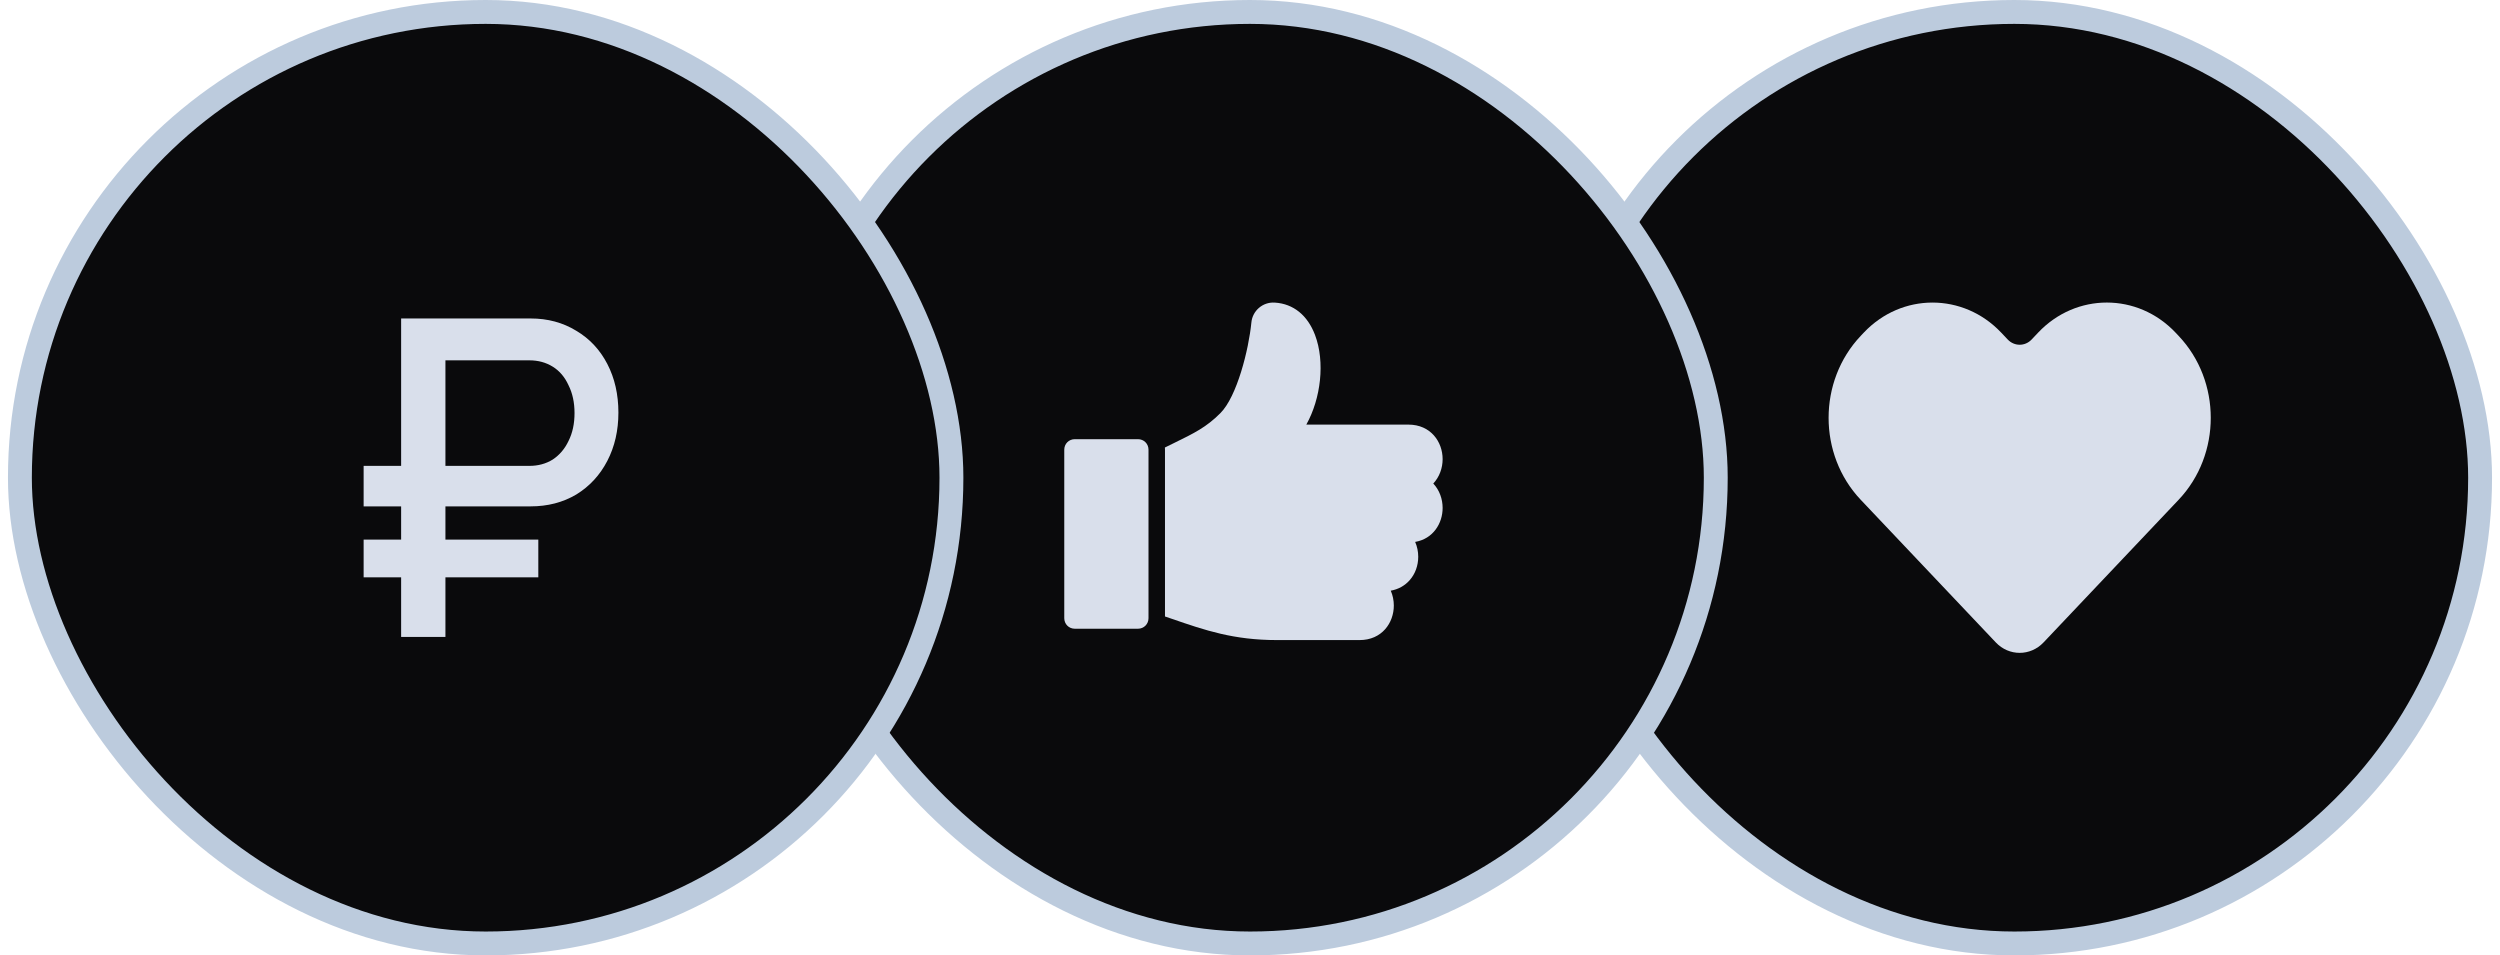
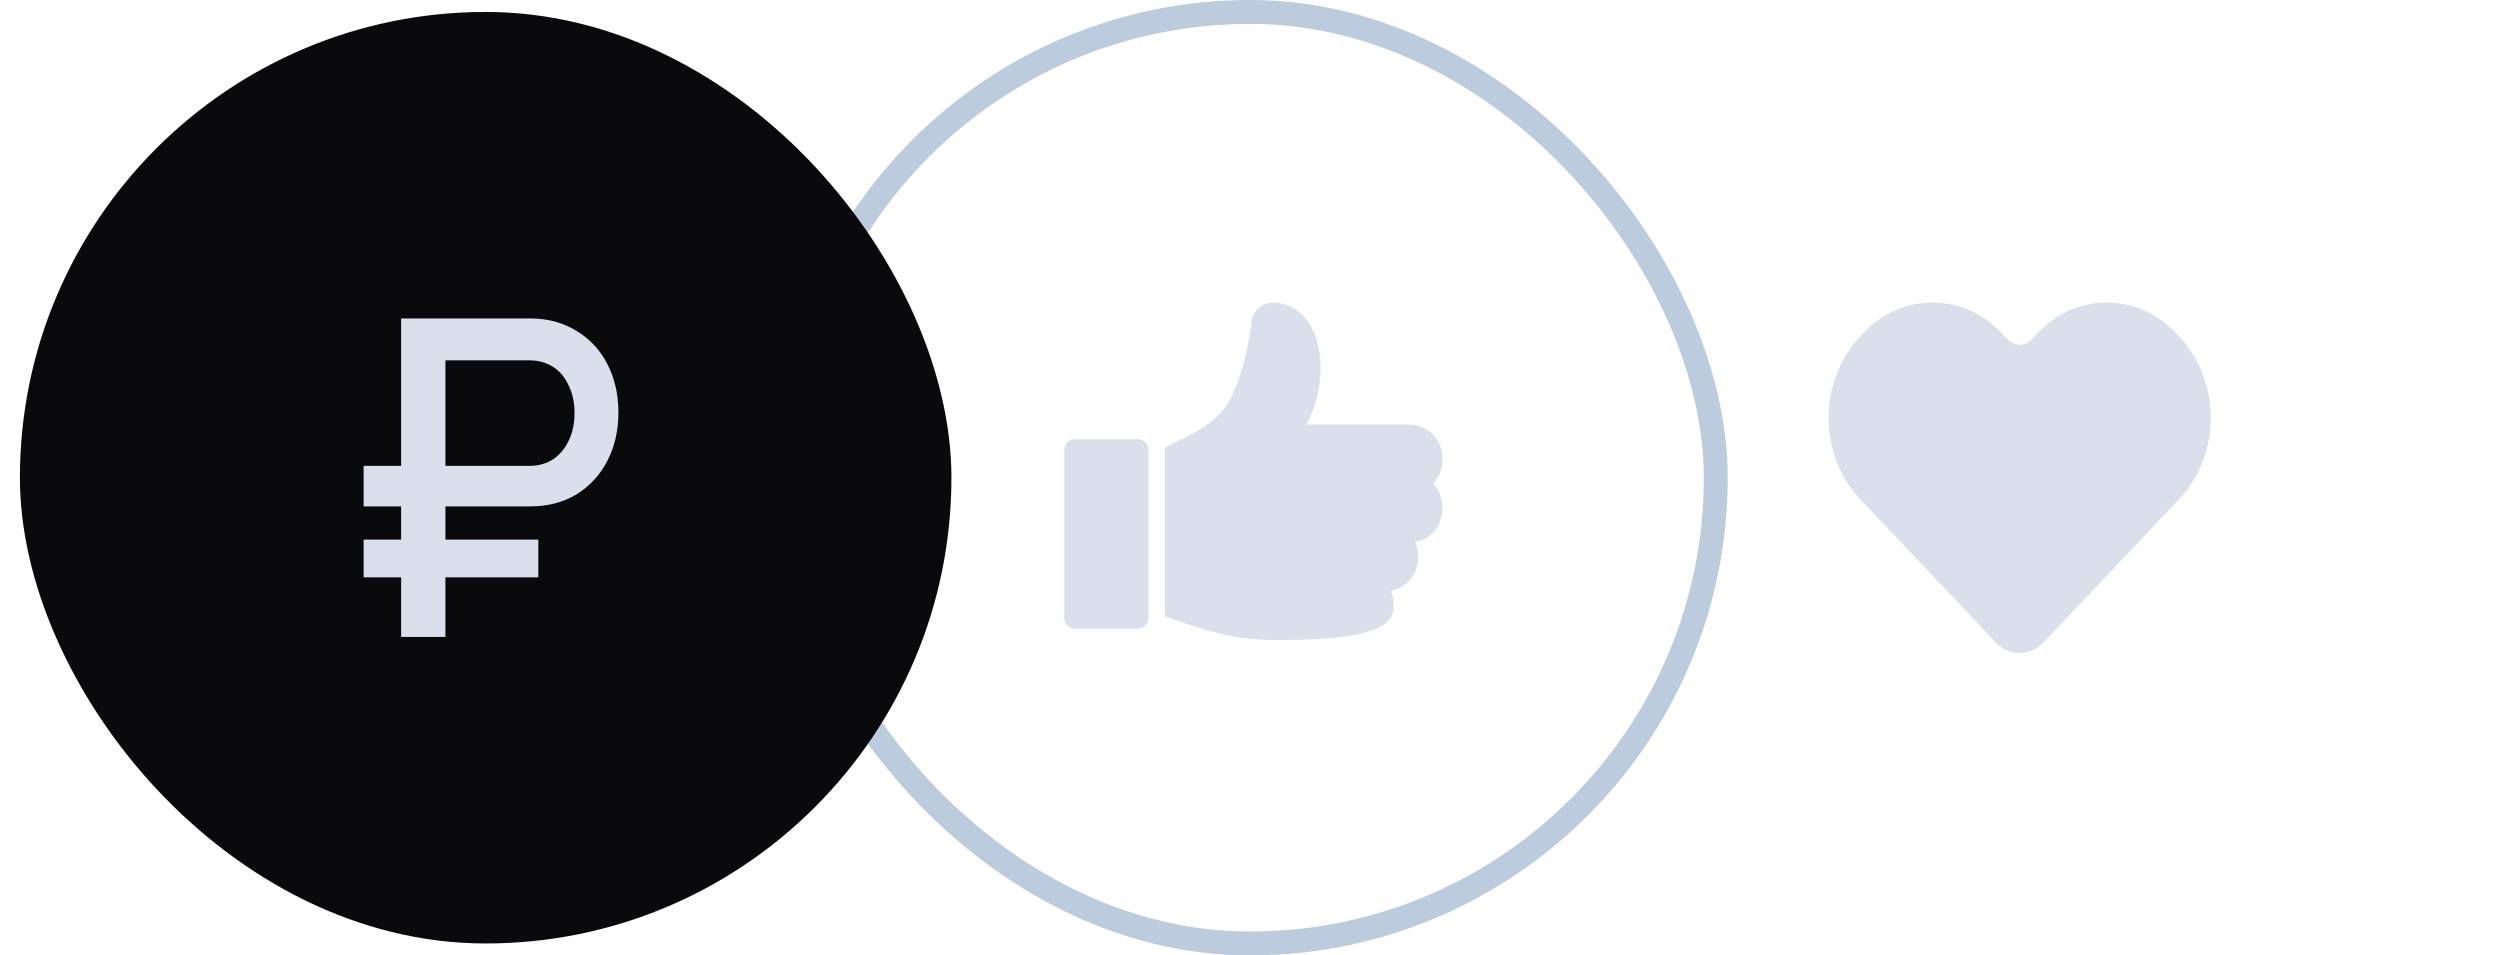
<svg xmlns="http://www.w3.org/2000/svg" width="157" height="60" viewBox="0 0 157 60" fill="none">
-   <rect x="97.25" y="0.75" width="58.5" height="58.5" rx="29.25" fill="#0A0A0C" />
-   <rect x="97.25" y="0.75" width="58.5" height="58.5" rx="29.25" stroke="#BCCBDD" stroke-width="1.5" />
  <path fill-rule="evenodd" clip-rule="evenodd" d="M125.674 20.887C123.292 18.372 119.428 18.373 117.048 20.887L116.856 21.09C114.163 23.934 114.163 28.546 116.854 31.387L125.336 40.344C126.164 41.219 127.507 41.218 128.335 40.344L136.817 31.387C139.509 28.544 139.51 23.935 136.815 21.09L136.623 20.887C134.241 18.372 130.38 18.37 127.996 20.887L127.585 21.322C127.171 21.759 126.501 21.76 126.086 21.322L125.674 20.887Z" fill="#D9DFEB" />
-   <rect x="49.25" y="0.75" width="58.5" height="58.5" rx="29.25" fill="#0A0A0C" />
  <rect x="49.25" y="0.75" width="58.5" height="58.5" rx="29.25" stroke="#BCCBDD" stroke-width="1.5" />
  <path d="M71.465 27.58H67.497C67.127 27.58 66.836 27.871 66.836 28.241V38.822C66.836 39.193 67.127 39.484 67.497 39.484H71.465C71.836 39.484 72.126 39.193 72.126 38.822V28.241C72.127 27.871 71.836 27.58 71.465 27.58Z" fill="#D9DFEB" />
-   <path d="M90.597 28.834C90.597 27.756 89.857 26.665 88.444 26.665H82.037C82.953 25.028 83.222 22.725 82.585 21.04C82.118 19.801 81.225 19.078 80.069 19.004L80.05 19.003C79.298 18.956 78.647 19.52 78.585 20.271C78.42 21.942 77.688 24.898 76.638 25.947C75.755 26.831 74.998 27.201 73.745 27.814C73.563 27.903 73.365 28 73.155 28.104C73.159 28.15 73.161 28.195 73.161 28.241V38.715C73.313 38.766 73.462 38.818 73.609 38.868C75.678 39.581 77.466 40.197 80.2 40.197H85.379C86.793 40.197 87.532 39.106 87.532 38.029C87.532 37.709 87.468 37.388 87.339 37.095C87.81 37.01 88.222 36.784 88.527 36.437C88.874 36.044 89.065 35.52 89.065 34.964C89.065 34.645 89 34.324 88.872 34.032C90.007 33.836 90.597 32.862 90.597 31.899C90.597 31.34 90.399 30.778 90.01 30.366C90.398 29.954 90.597 29.392 90.597 28.834Z" fill="#D9DFEB" />
+   <path d="M90.597 28.834C90.597 27.756 89.857 26.665 88.444 26.665H82.037C82.953 25.028 83.222 22.725 82.585 21.04C82.118 19.801 81.225 19.078 80.069 19.004L80.05 19.003C79.298 18.956 78.647 19.52 78.585 20.271C78.42 21.942 77.688 24.898 76.638 25.947C75.755 26.831 74.998 27.201 73.745 27.814C73.563 27.903 73.365 28 73.155 28.104C73.159 28.15 73.161 28.195 73.161 28.241V38.715C73.313 38.766 73.462 38.818 73.609 38.868C75.678 39.581 77.466 40.197 80.2 40.197C86.793 40.197 87.532 39.106 87.532 38.029C87.532 37.709 87.468 37.388 87.339 37.095C87.81 37.01 88.222 36.784 88.527 36.437C88.874 36.044 89.065 35.52 89.065 34.964C89.065 34.645 89 34.324 88.872 34.032C90.007 33.836 90.597 32.862 90.597 31.899C90.597 31.34 90.399 30.778 90.01 30.366C90.398 29.954 90.597 29.392 90.597 28.834Z" fill="#D9DFEB" />
  <rect x="1.25" y="0.75" width="58.5" height="58.5" rx="29.25" fill="#0A0A0C" />
-   <rect x="1.25" y="0.75" width="58.5" height="58.5" rx="29.25" stroke="#BCCBDD" stroke-width="1.5" />
  <path d="M25.191 40V36.257H22.836V33.886H25.191V31.8H22.836V29.257H25.191V20H33.324C34.395 20 35.349 20.257 36.187 20.771C37.026 21.267 37.676 21.962 38.14 22.857C38.604 23.752 38.836 24.771 38.836 25.914C38.836 27.038 38.604 28.048 38.14 28.943C37.676 29.838 37.026 30.543 36.187 31.057C35.349 31.552 34.395 31.8 33.324 31.8H27.973V33.886H33.806V36.257H27.973V40H25.191ZM33.244 29.257C33.797 29.257 34.287 29.124 34.715 28.857C35.144 28.571 35.474 28.181 35.706 27.686C35.955 27.191 36.08 26.61 36.08 25.943C36.08 25.276 35.955 24.695 35.706 24.2C35.474 23.686 35.144 23.295 34.715 23.029C34.287 22.762 33.797 22.629 33.244 22.629H27.973V29.257H33.244Z" fill="#D9DFEB" />
</svg>